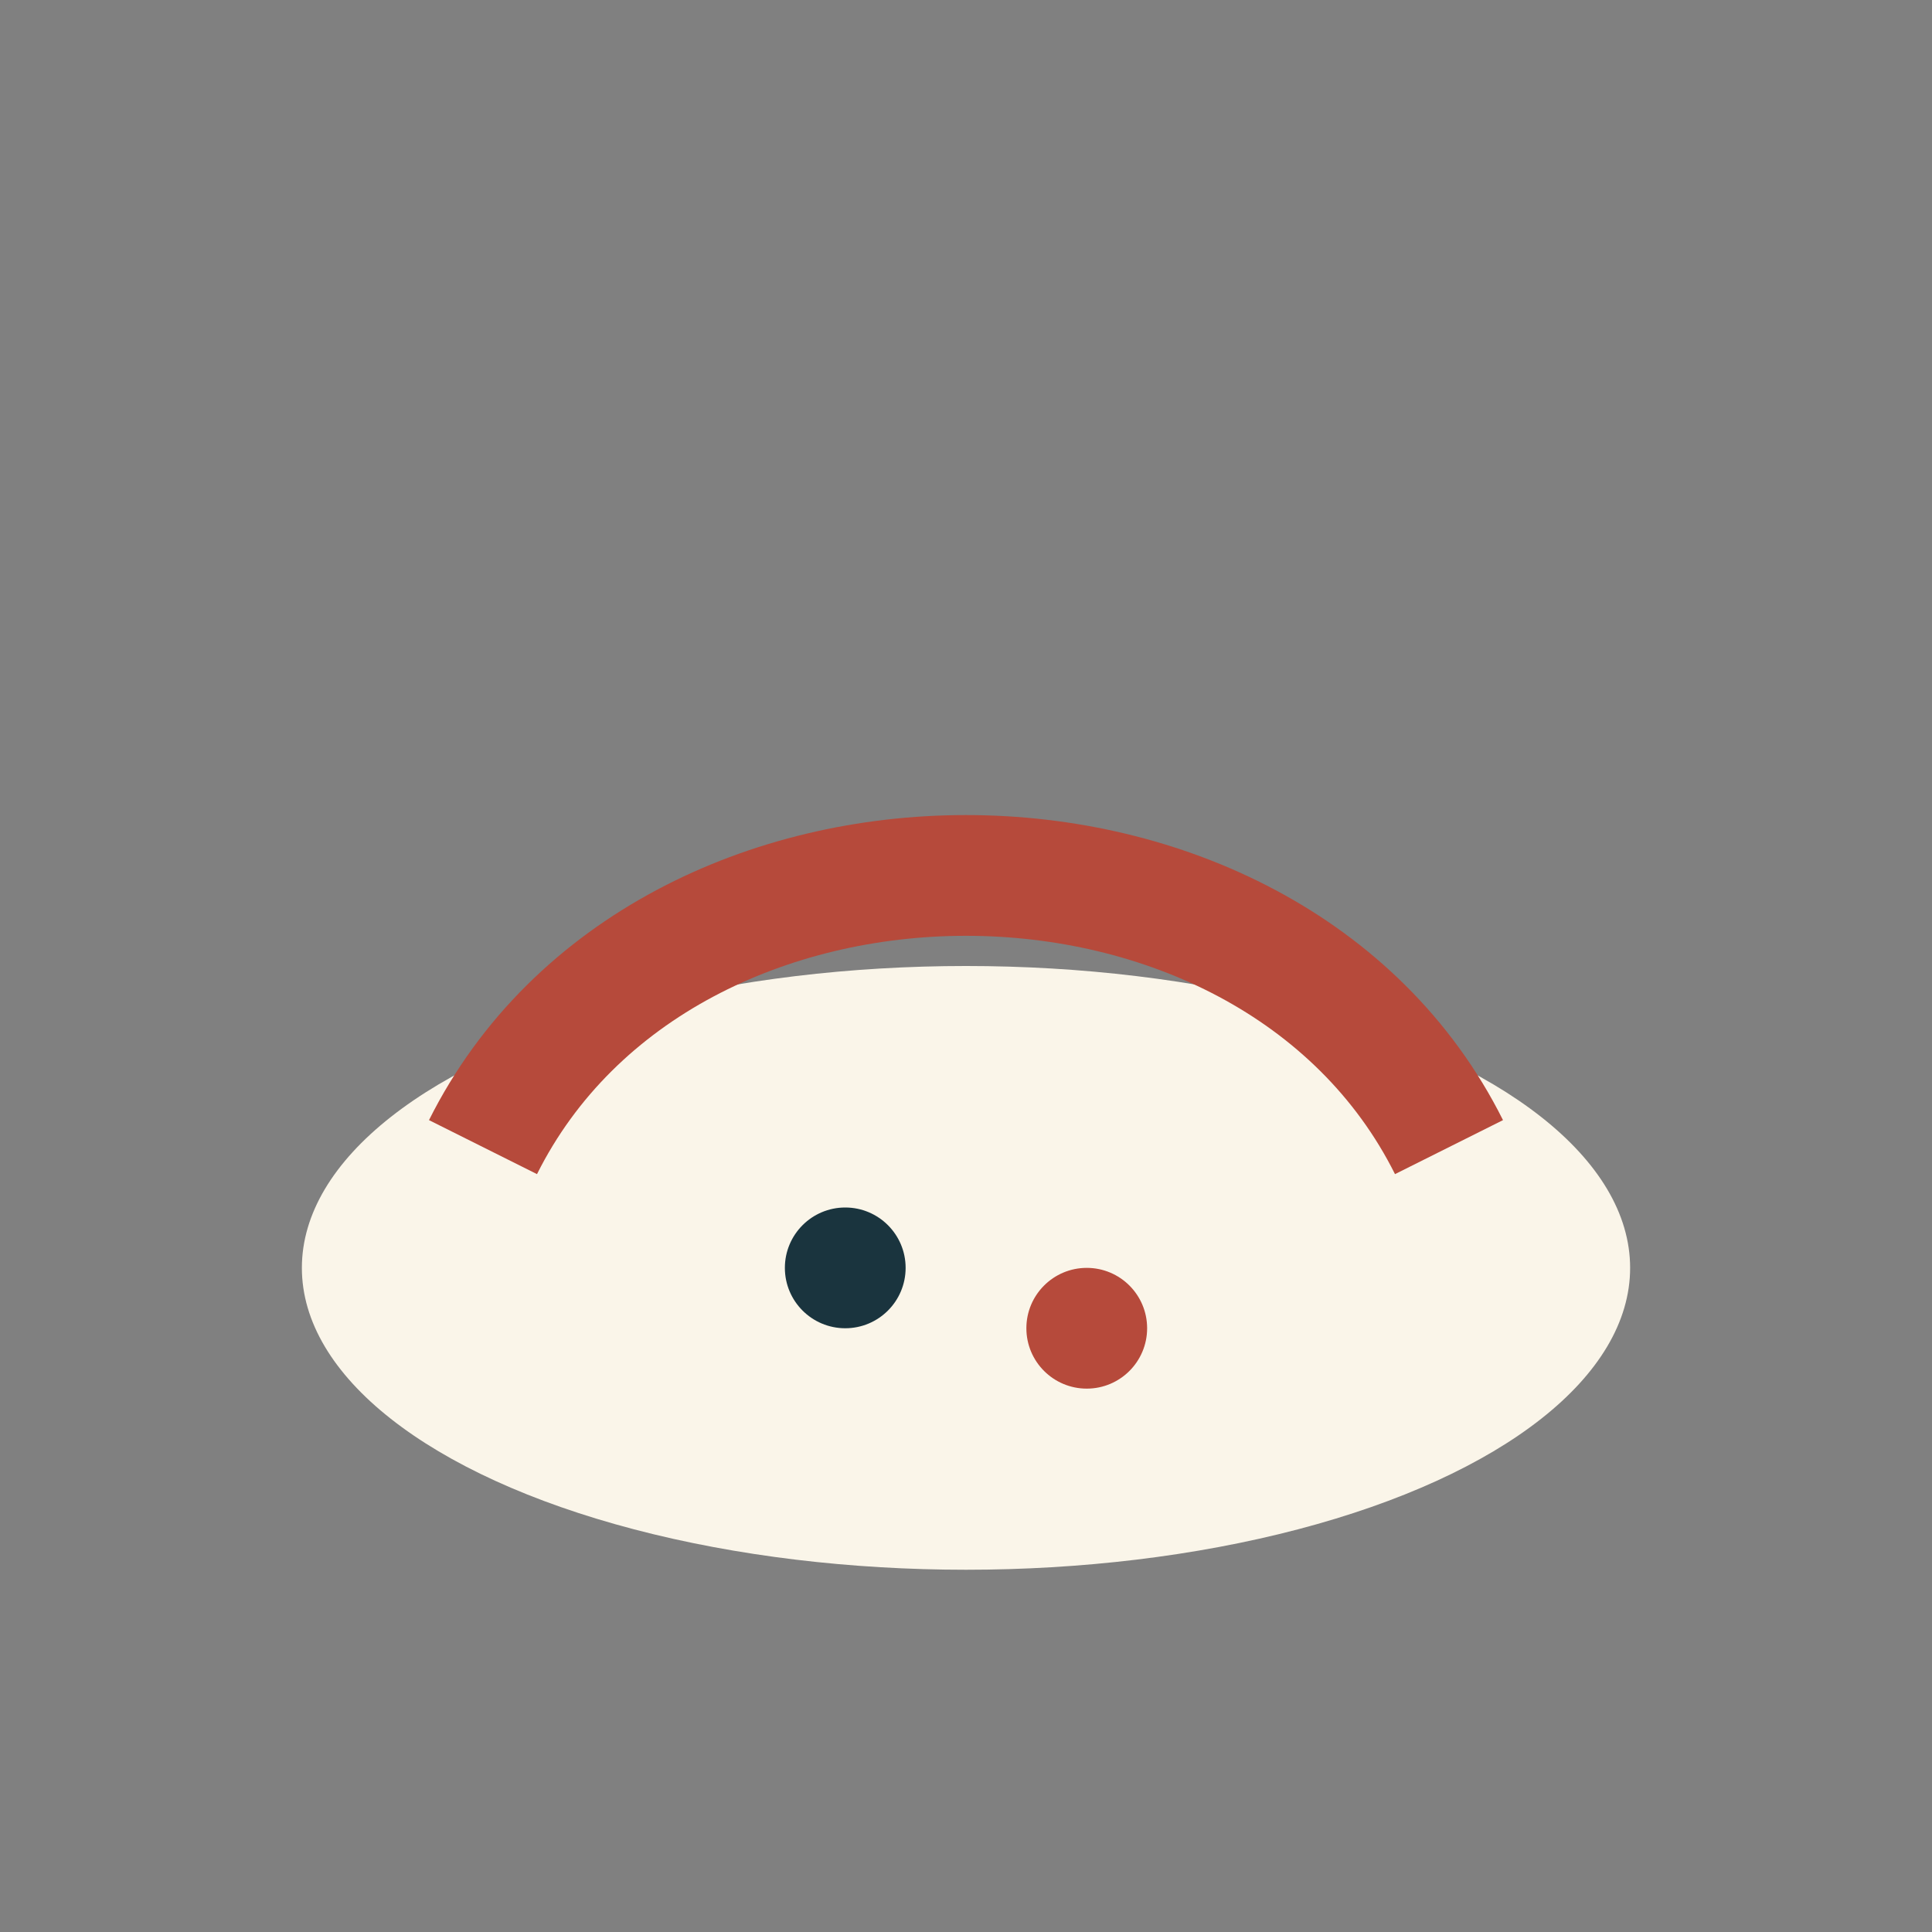
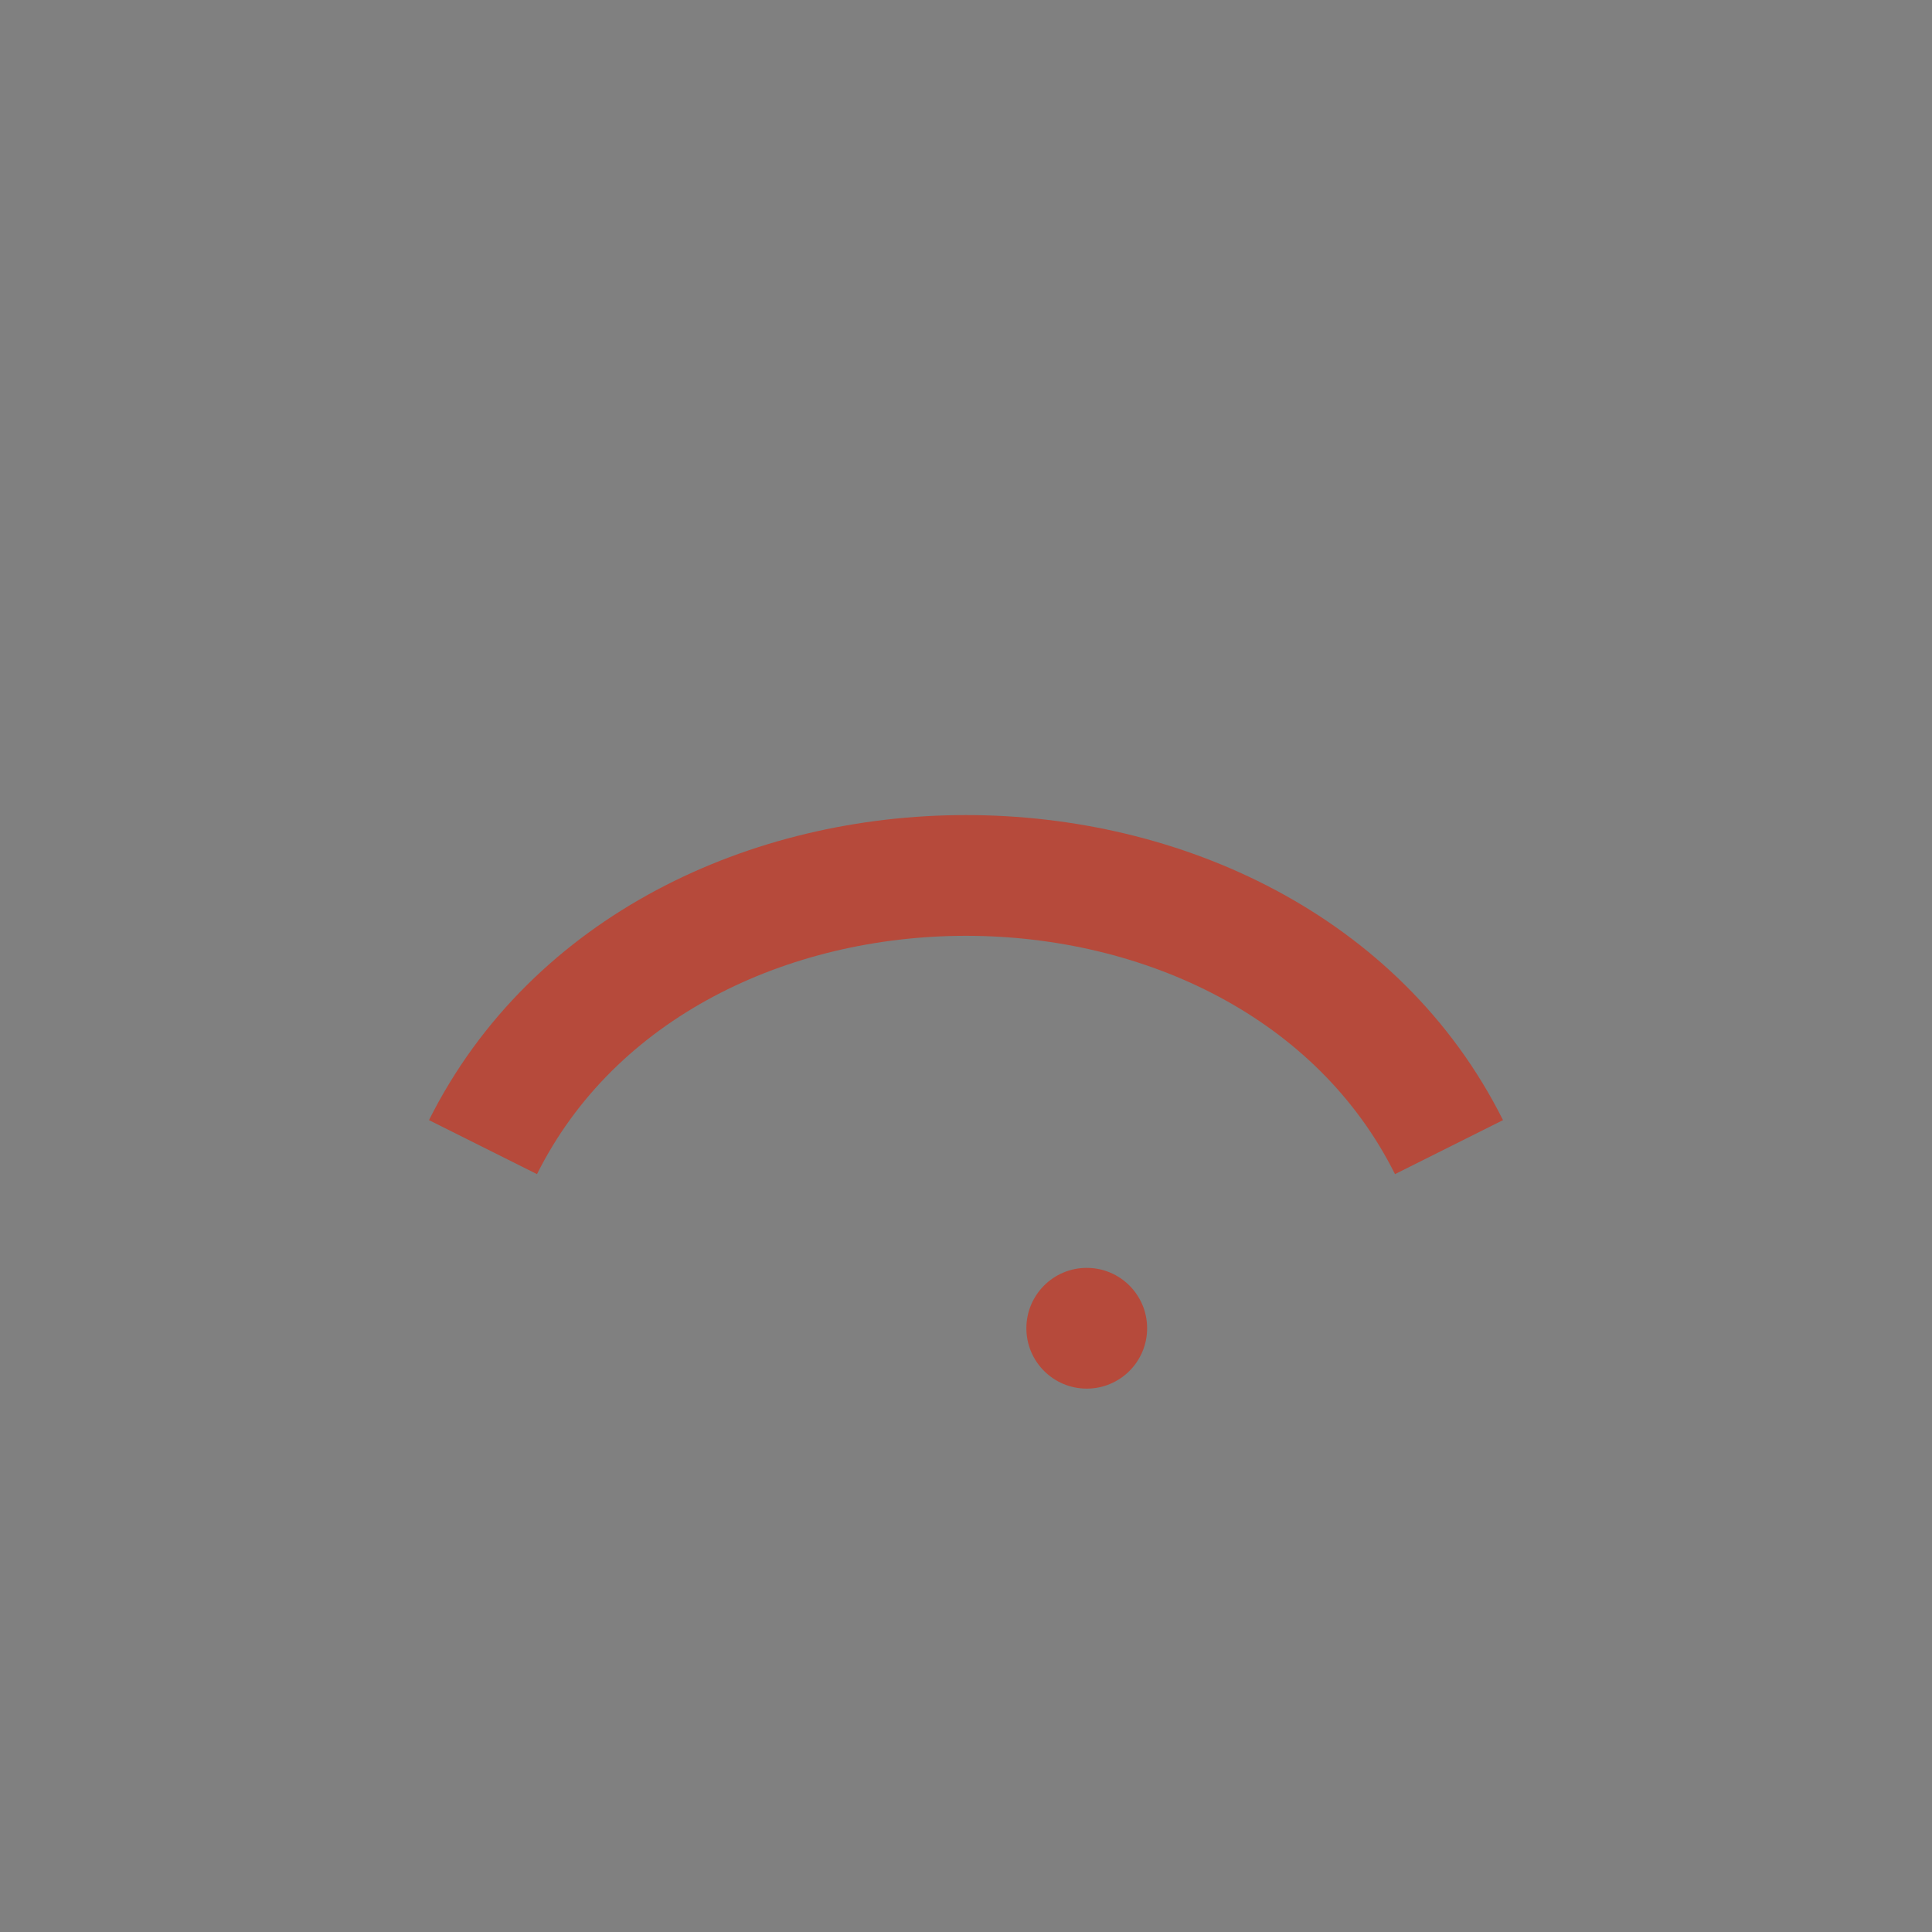
<svg xmlns="http://www.w3.org/2000/svg" width="32" height="32" viewBox="0 0 32 32">
  <rect x="0" y="0" width="32" height="32" fill="#808080" stroke="none" />
-   <ellipse cx="16" cy="21" rx="11" ry="5" fill="#FAF5E9" />
  <path d="M8 19c3-6 13-6 16 0" stroke="#B64A3B" stroke-width="2" fill="none" />
-   <circle cx="14" cy="21" r="1" fill="#1A343E" />
  <circle cx="18" cy="22" r="1" fill="#B64A3B" />
</svg>